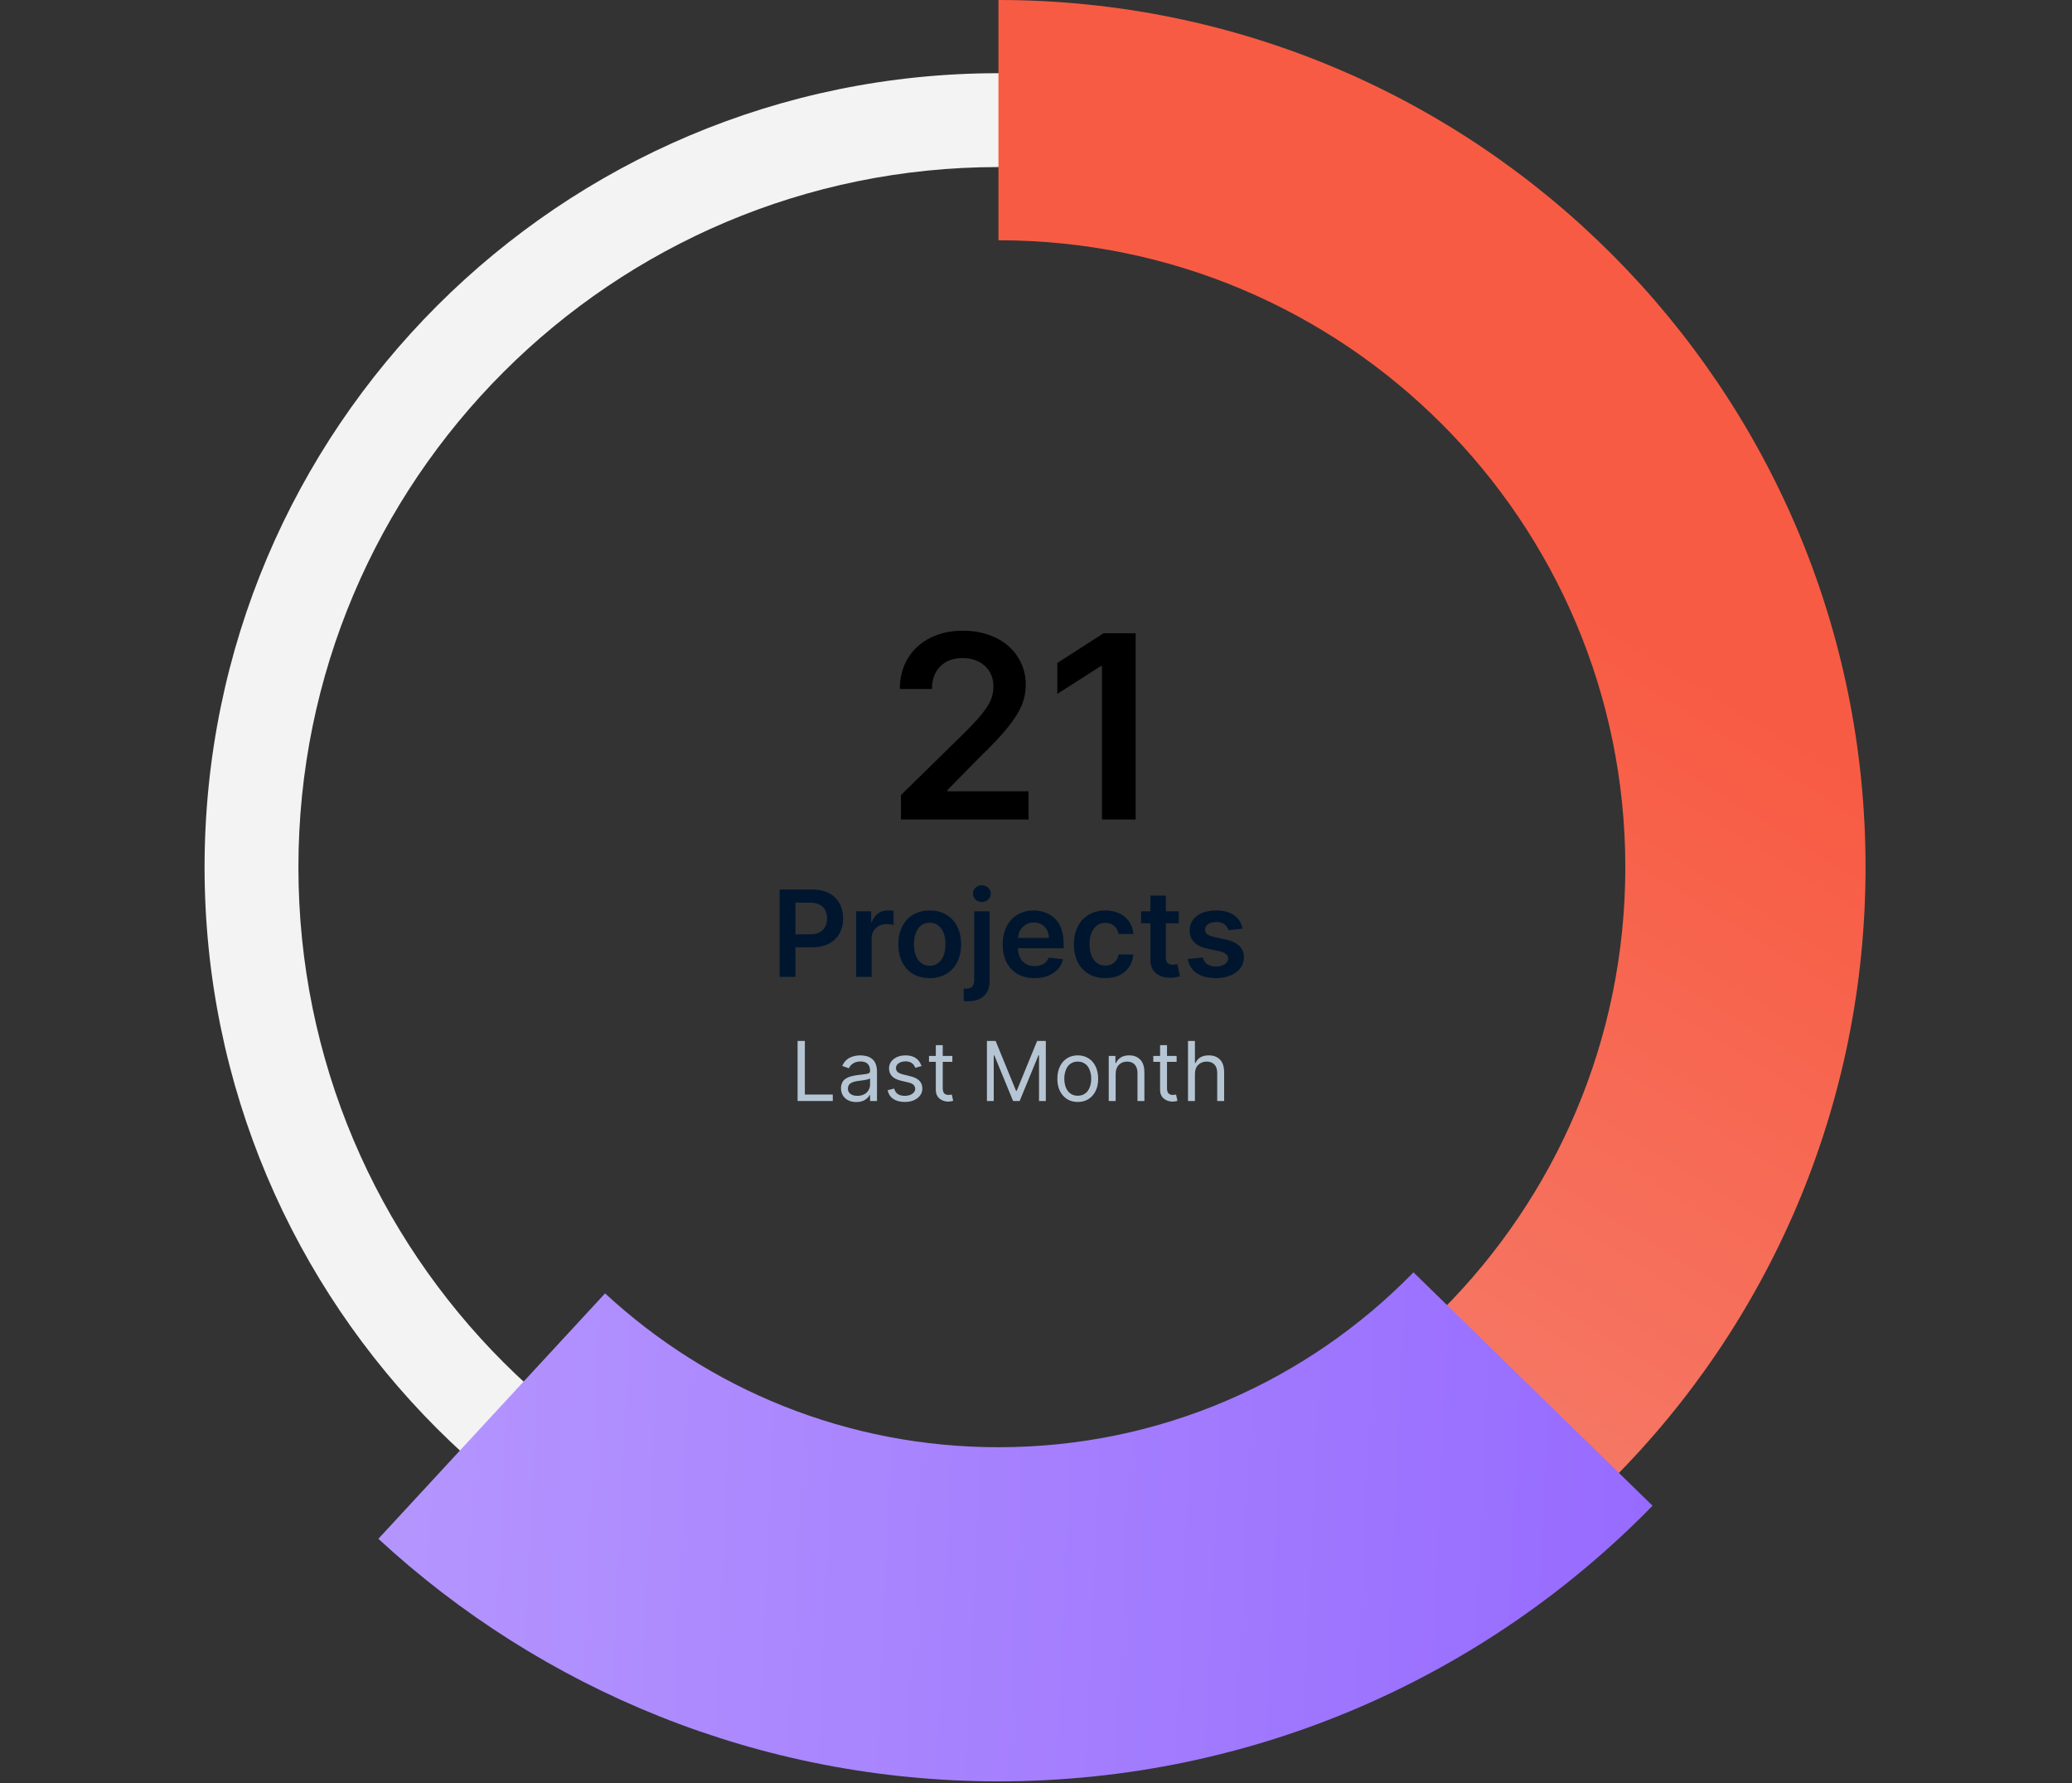
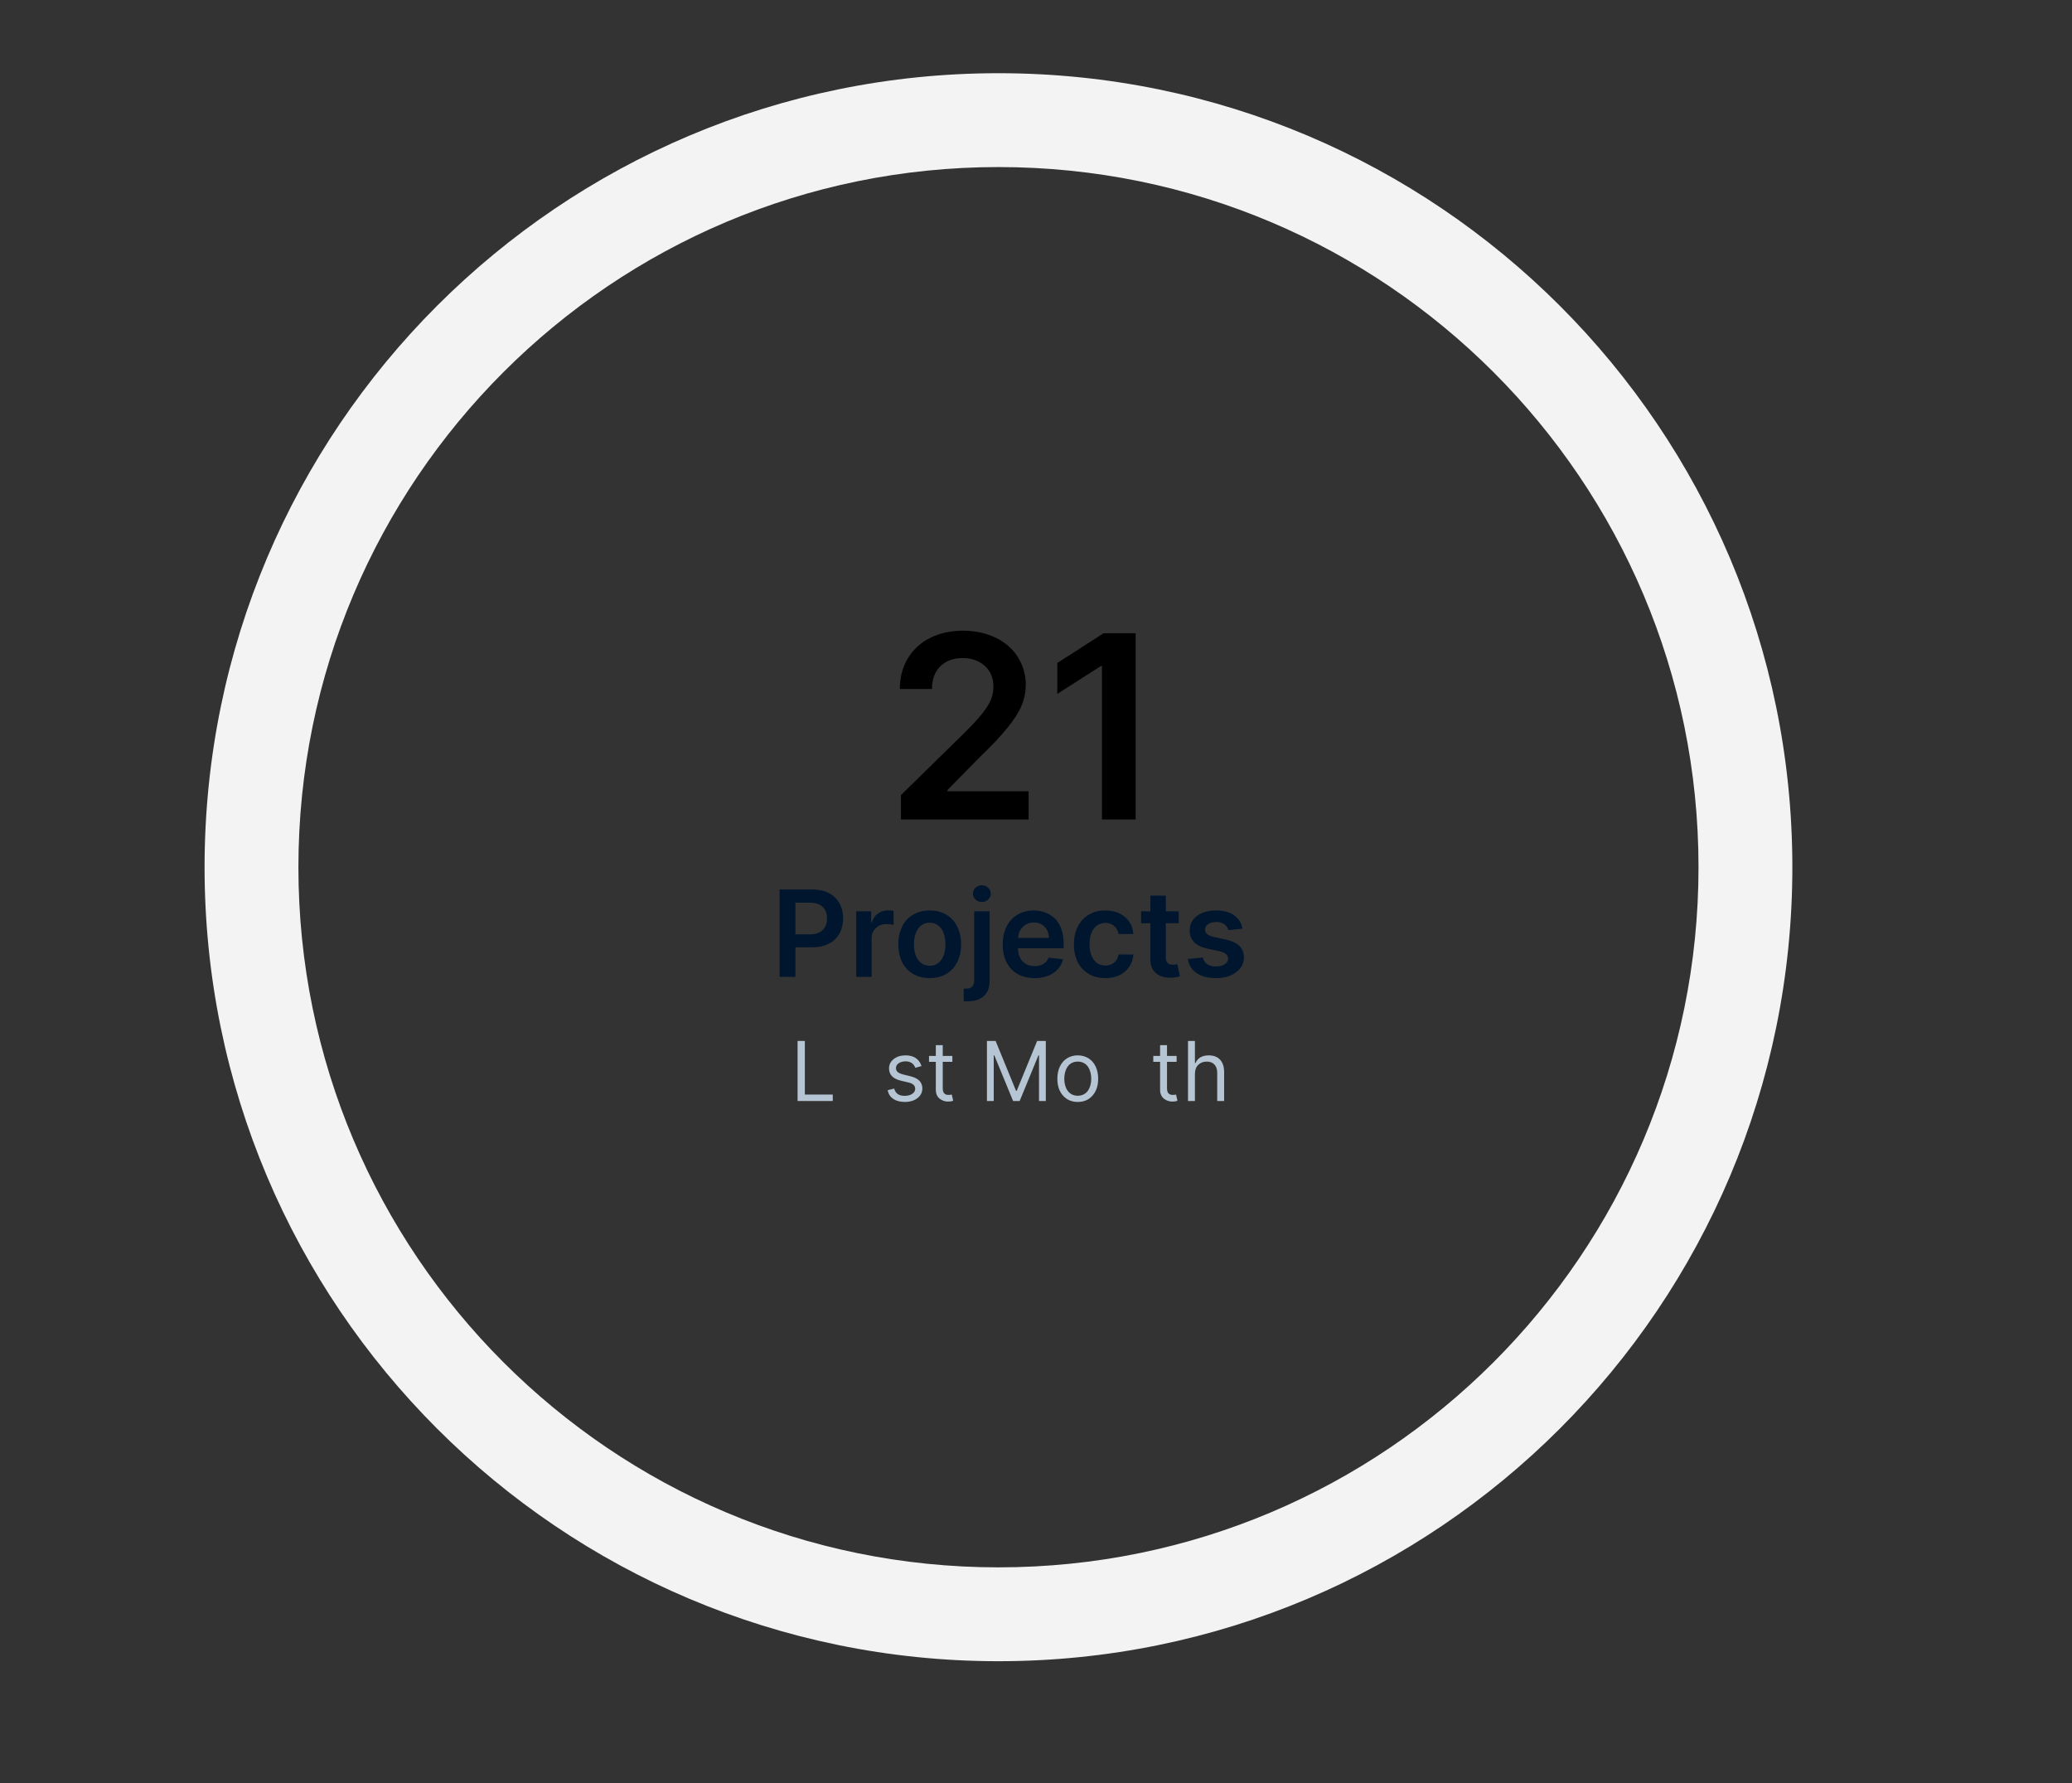
<svg xmlns="http://www.w3.org/2000/svg" width="552" height="475" viewBox="0 0 552 475" fill="none">
  <rect x="0" y="0" width="552" height="475" fill="#333333" stroke="none" />
  <path fill-rule="evenodd" clip-rule="evenodd" d="M266 44.5C162.999 44.5 79.5 127.999 79.5 231C79.5 334.001 162.999 417.5 266 417.5C369.001 417.5 452.5 334.001 452.5 231C452.5 127.999 369.001 44.5 266 44.5ZM54.5 231C54.5 114.192 149.192 19.5 266 19.5C382.808 19.5 477.5 114.192 477.5 231C477.5 347.808 382.808 442.5 266 442.5C149.192 442.5 54.5 347.808 54.5 231Z" fill="#F3F3F3" />
-   <path fill-rule="evenodd" clip-rule="evenodd" d="M433 231C433 138.768 358.232 64 266 64V0C393.578 0 497 103.422 497 231C497 358.578 393.578 462 266 462V398C358.232 398 433 323.232 433 231Z" fill="url(#paint0_linear)" />
-   <path fill-rule="evenodd" clip-rule="evenodd" d="M266 385.5C309.346 385.5 348.456 367.708 376.565 338.915L440.251 401.085C396.085 446.327 334.293 474.5 266 474.5C202.272 474.5 144.174 449.959 100.804 409.893L161.196 344.52C188.773 369.995 225.525 385.5 266 385.5Z" fill="url(#paint1_linear)" />
  <path d="M240.021 218.277V211.787L257.241 194.906C258.629 193.502 259.719 192.356 260.51 191.468C261.301 190.58 262.044 189.635 262.738 188.634C263.432 187.617 263.925 186.656 264.215 185.752C264.506 184.832 264.651 183.863 264.651 182.846C264.651 180.553 263.876 178.721 262.326 177.348C260.793 175.976 258.823 175.29 256.417 175.29C253.947 175.29 251.969 176.032 250.484 177.518C249.014 179.003 248.28 181.005 248.28 183.524H239.731C239.731 180.44 240.441 177.72 241.862 175.362C243.299 172.989 245.285 171.173 247.82 169.913C250.371 168.638 253.277 168 256.538 168C258.992 168 261.261 168.363 263.344 169.09C265.442 169.816 267.21 170.817 268.647 172.093C270.1 173.352 271.231 174.87 272.038 176.646C272.861 178.422 273.273 180.335 273.273 182.386C273.273 184.307 272.91 186.139 272.183 187.883C271.473 189.627 270.23 191.597 268.454 193.792C266.694 195.988 264.199 198.636 260.97 201.736L252.421 210.43V210.769H274.024V218.277H240.021Z" fill="black" />
  <path d="M302.553 168.678V218.277H293.568V177.421H293.277L281.677 184.832V176.597L294.004 168.678H302.553Z" fill="black" />
  <path d="M207.686 260.203V236.931H216.414C217.724 236.931 218.902 237.124 219.948 237.51C220.993 237.897 221.853 238.434 222.527 239.124C223.209 239.806 223.728 240.616 224.084 241.556C224.44 242.495 224.618 243.522 224.618 244.635C224.618 245.756 224.436 246.787 224.073 247.726C223.717 248.666 223.194 249.48 222.504 250.169C221.823 250.851 220.955 251.385 219.902 251.772C218.857 252.15 217.675 252.34 216.357 252.34H211.902V260.203H207.686ZM211.902 248.874H215.789C217.296 248.874 218.429 248.491 219.186 247.726C219.944 246.961 220.323 245.931 220.323 244.635C220.323 243.34 219.944 242.321 219.186 241.578C218.429 240.828 217.289 240.453 215.766 240.453H211.902V248.874Z" fill="#00162F" />
  <path d="M228.098 260.203V242.749H232.087V245.658H232.269C232.579 244.658 233.121 243.881 233.894 243.328C234.666 242.775 235.56 242.499 236.575 242.499C237.144 242.499 237.636 242.537 238.053 242.612V246.397C237.56 246.237 236.924 246.158 236.144 246.158C235.007 246.158 234.068 246.514 233.325 247.226C232.583 247.931 232.212 248.836 232.212 249.942V260.203H228.098Z" fill="#00162F" />
  <path d="M252.101 259.431C250.836 260.173 249.362 260.544 247.681 260.544C245.999 260.544 244.522 260.173 243.249 259.431C241.984 258.681 241.01 257.628 240.328 256.272C239.654 254.908 239.317 253.332 239.317 251.544C239.317 249.756 239.654 248.181 240.328 246.817C241.01 245.453 241.984 244.397 243.249 243.647C244.522 242.897 245.999 242.522 247.681 242.522C249.362 242.522 250.836 242.897 252.101 243.647C253.374 244.397 254.347 245.453 255.022 246.817C255.703 248.181 256.044 249.756 256.044 251.544C256.044 253.332 255.703 254.908 255.022 256.272C254.347 257.628 253.374 258.681 252.101 259.431ZM247.703 257.249C248.605 257.249 249.374 256.991 250.01 256.476C250.647 255.961 251.116 255.283 251.419 254.442C251.722 253.594 251.874 252.624 251.874 251.533C251.874 250.442 251.722 249.472 251.419 248.624C251.124 247.775 250.654 247.09 250.01 246.567C249.374 246.044 248.605 245.783 247.703 245.783C247.014 245.783 246.397 245.934 245.851 246.237C245.313 246.533 244.874 246.942 244.533 247.465C244.192 247.987 243.931 248.594 243.749 249.283C243.575 249.972 243.487 250.722 243.487 251.533C243.487 252.624 243.639 253.594 243.942 254.442C244.245 255.283 244.718 255.961 245.362 256.476C246.006 256.991 246.787 257.249 247.703 257.249Z" fill="#00162F" />
  <path d="M259.536 242.749H263.649V261.169C263.649 263.033 263.123 264.431 262.07 265.362C261.017 266.302 259.502 266.753 257.524 266.715C257.471 266.715 257.358 266.711 257.183 266.703C257.002 266.703 256.854 266.7 256.74 266.692V263.34C257.043 263.355 257.24 263.362 257.331 263.362C258.104 263.362 258.665 263.173 259.013 262.794C259.361 262.423 259.536 261.862 259.536 261.112V242.749ZM261.581 240.272C260.922 240.272 260.358 240.056 259.888 239.624C259.426 239.184 259.195 238.658 259.195 238.044C259.195 237.423 259.426 236.897 259.888 236.465C260.358 236.025 260.922 235.806 261.581 235.806C262.233 235.806 262.789 236.025 263.252 236.465C263.721 236.897 263.956 237.423 263.956 238.044C263.956 238.658 263.721 239.184 263.252 239.624C262.789 240.056 262.233 240.272 261.581 240.272Z" fill="#00162F" />
  <path d="M275.607 260.544C272.986 260.544 270.917 259.737 269.402 258.124C267.887 256.51 267.129 254.328 267.129 251.578C267.129 249.798 267.467 248.222 268.141 246.851C268.823 245.48 269.789 244.416 271.039 243.658C272.296 242.9 273.747 242.522 275.391 242.522C276.489 242.522 277.508 242.7 278.448 243.056C279.395 243.404 280.239 243.927 280.982 244.624C281.724 245.321 282.307 246.245 282.732 247.397C283.156 248.541 283.368 249.855 283.368 251.34V252.601H271.209C271.224 254.078 271.633 255.237 272.436 256.078C273.247 256.919 274.323 257.34 275.664 257.34C276.565 257.34 277.338 257.147 277.982 256.76C278.626 256.374 279.084 255.817 279.357 255.09L283.198 255.522C282.826 257.059 281.97 258.283 280.629 259.192C279.289 260.094 277.614 260.544 275.607 260.544ZM271.22 249.828H279.425C279.41 248.631 279.035 247.65 278.3 246.885C277.573 246.112 276.622 245.726 275.448 245.726C274.251 245.726 273.262 246.124 272.482 246.919C271.709 247.707 271.289 248.677 271.22 249.828Z" fill="#00162F" />
  <path d="M294.462 260.544C292.757 260.544 291.269 260.162 289.996 259.397C288.723 258.631 287.754 257.571 287.087 256.215C286.428 254.859 286.098 253.302 286.098 251.544C286.098 249.779 286.435 248.215 287.11 246.851C287.784 245.487 288.754 244.427 290.019 243.669C291.284 242.904 292.757 242.522 294.439 242.522C296.568 242.522 298.314 243.094 299.678 244.237C301.041 245.381 301.795 246.9 301.939 248.794H298.007C297.841 247.916 297.45 247.203 296.837 246.658C296.231 246.112 295.45 245.84 294.496 245.84C293.216 245.84 292.189 246.344 291.416 247.351C290.651 248.359 290.269 249.734 290.269 251.476C290.269 253.249 290.647 254.647 291.405 255.669C292.17 256.684 293.2 257.192 294.496 257.192C295.405 257.192 296.174 256.934 296.803 256.419C297.432 255.897 297.833 255.169 298.007 254.237H301.939C301.788 256.124 301.041 257.647 299.7 258.806C298.367 259.965 296.621 260.544 294.462 260.544Z" fill="#00162F" />
  <path d="M314.033 242.749V245.931H310.59V254.953C310.59 255.719 310.753 256.249 311.078 256.544C311.412 256.832 311.87 256.976 312.453 256.976C312.832 256.976 313.234 256.923 313.658 256.817L314.351 260.033C313.609 260.283 312.802 260.419 311.931 260.442C310.317 260.487 309.003 260.094 307.987 259.26C306.972 258.427 306.468 257.219 306.476 255.635V245.931H303.999V242.749H306.476V238.567H310.59V242.749H314.033Z" fill="#00162F" />
  <path d="M331.019 247.362L327.269 247.772C327.094 247.143 326.735 246.624 326.189 246.215C325.651 245.798 324.939 245.59 324.053 245.59C323.189 245.59 322.469 245.779 321.894 246.158C321.318 246.529 321.034 247.006 321.041 247.59C321.034 248.097 321.223 248.514 321.61 248.84C321.996 249.158 322.629 249.416 323.507 249.612L326.485 250.249C328.136 250.605 329.363 251.173 330.166 251.953C330.977 252.726 331.386 253.734 331.394 254.976C331.386 256.628 330.689 257.969 329.303 258.999C327.916 260.029 326.129 260.544 323.939 260.544C321.81 260.544 320.094 260.097 318.791 259.203C317.488 258.309 316.708 257.056 316.45 255.442L320.462 255.056C320.636 255.836 321.019 256.431 321.61 256.84C322.208 257.241 322.981 257.442 323.928 257.442C324.89 257.442 325.67 257.245 326.269 256.851C326.875 256.457 327.178 255.957 327.178 255.351C327.178 254.374 326.394 253.711 324.825 253.362L321.848 252.737C318.56 252.056 316.924 250.416 316.939 247.817C316.939 246.756 317.231 245.825 317.814 245.022C318.405 244.219 319.235 243.601 320.303 243.169C321.371 242.737 322.602 242.522 323.996 242.522C325.996 242.522 327.594 242.95 328.791 243.806C329.988 244.662 330.731 245.847 331.019 247.362Z" fill="#00162F" />
  <path d="M212.483 293.277V277.277H214.42V291.558H221.858V293.277H212.483Z" fill="#B6C5D4" />
-   <path d="M228.139 293.558C227.373 293.558 226.683 293.417 226.069 293.136C225.454 292.85 224.962 292.425 224.592 291.863C224.227 291.295 224.045 290.631 224.045 289.871C224.045 289.49 224.095 289.144 224.194 288.832C224.293 288.514 224.418 288.243 224.569 288.019C224.725 287.795 224.928 287.595 225.178 287.417C225.433 287.24 225.683 287.097 225.928 286.988C226.173 286.873 226.467 286.772 226.811 286.683C227.155 286.595 227.462 286.527 227.733 286.48C228.003 286.433 228.326 286.386 228.701 286.339C228.905 286.313 229.131 286.287 229.381 286.261C229.631 286.23 229.829 286.207 229.975 286.191C230.126 286.175 230.29 286.154 230.467 286.128C230.649 286.102 230.79 286.079 230.889 286.058C230.993 286.037 231.102 286.011 231.217 285.98C231.337 285.944 231.425 285.904 231.483 285.863C231.54 285.821 231.595 285.772 231.647 285.714C231.704 285.652 231.743 285.584 231.764 285.511C231.785 285.433 231.795 285.345 231.795 285.246V285.183C231.795 284.402 231.582 283.8 231.155 283.378C230.727 282.957 230.097 282.746 229.264 282.746C228.842 282.746 228.451 282.798 228.092 282.902C227.738 283.006 227.436 283.149 227.186 283.332C226.936 283.509 226.725 283.699 226.553 283.902C226.386 284.105 226.248 284.324 226.139 284.558L224.389 283.933C224.613 283.407 224.907 282.954 225.272 282.574C225.636 282.194 226.037 281.902 226.475 281.699C226.918 281.496 227.36 281.35 227.803 281.261C228.251 281.167 228.717 281.121 229.201 281.121C229.451 281.121 229.694 281.134 229.928 281.16C230.168 281.181 230.441 281.227 230.748 281.3C231.056 281.373 231.337 281.47 231.592 281.589C231.852 281.709 232.113 281.878 232.373 282.097C232.634 282.316 232.852 282.571 233.03 282.863C233.212 283.149 233.358 283.509 233.467 283.941C233.582 284.368 233.639 284.845 233.639 285.371V293.277H231.795V291.652H231.701C231.597 291.865 231.454 292.076 231.272 292.285C231.089 292.488 230.858 292.691 230.576 292.894C230.295 293.092 229.941 293.251 229.514 293.371C229.092 293.496 228.634 293.558 228.139 293.558ZM228.42 291.902C228.946 291.902 229.428 291.819 229.865 291.652C230.303 291.485 230.66 291.261 230.936 290.98C231.212 290.699 231.423 290.384 231.569 290.035C231.72 289.681 231.795 289.313 231.795 288.933V287.246C231.602 287.475 230.605 287.696 228.803 287.91C228.709 287.92 228.644 287.928 228.608 287.933C228.212 287.985 227.865 288.053 227.569 288.136C227.272 288.22 226.988 288.337 226.717 288.488C226.451 288.639 226.246 288.839 226.1 289.089C225.959 289.334 225.889 289.626 225.889 289.964C225.889 290.584 226.121 291.063 226.584 291.402C227.048 291.735 227.66 291.902 228.42 291.902Z" fill="#B6C5D4" />
  <path d="M245.504 283.964L243.848 284.433C243.405 283.287 242.541 282.714 241.254 282.714C240.52 282.714 239.908 282.884 239.418 283.222C238.934 283.556 238.692 283.98 238.692 284.496C238.692 284.949 238.853 285.311 239.176 285.582C239.504 285.847 240.03 286.069 240.754 286.246L242.535 286.683C243.608 286.944 244.408 287.342 244.934 287.878C245.46 288.415 245.723 289.1 245.723 289.933C245.723 290.975 245.288 291.834 244.418 292.511C243.548 293.188 242.421 293.527 241.035 293.527C239.796 293.527 238.778 293.259 237.981 292.722C237.189 292.186 236.686 291.412 236.473 290.402L238.223 289.964C238.551 291.256 239.478 291.902 241.004 291.902C241.843 291.902 242.52 291.722 243.035 291.363C243.556 291.003 243.817 290.558 243.817 290.027C243.817 289.178 243.223 288.615 242.035 288.339L240.035 287.871C237.91 287.376 236.848 286.282 236.848 284.589C236.848 283.579 237.265 282.748 238.098 282.097C238.931 281.446 239.983 281.121 241.254 281.121C243.442 281.121 244.858 282.069 245.504 283.964Z" fill="#B6C5D4" />
  <path d="M253.717 281.277V282.839H251.155V289.839C251.155 290.214 251.196 290.527 251.28 290.777C251.368 291.027 251.493 291.214 251.655 291.339C251.816 291.459 251.98 291.542 252.147 291.589C252.319 291.631 252.519 291.652 252.748 291.652C252.977 291.652 253.248 291.621 253.561 291.558L253.936 293.214C253.545 293.36 253.087 293.433 252.561 293.433C252.16 293.433 251.769 293.368 251.389 293.238C251.014 293.108 250.668 292.92 250.35 292.675C250.037 292.431 249.785 292.108 249.592 291.707C249.405 291.3 249.311 290.845 249.311 290.339V282.839H247.498V281.277H249.311V278.402H251.155V281.277H253.717Z" fill="#B6C5D4" />
  <path d="M262.928 277.277H265.24L270.678 290.558H270.865L276.303 277.277H278.615V293.277H276.803V281.121H276.647L271.647 293.277H269.897L264.897 281.121H264.74V293.277H262.928V277.277Z" fill="#B6C5D4" />
  <path d="M291.063 291.832C290.063 292.962 288.75 293.527 287.125 293.527C285.5 293.527 284.188 292.962 283.188 291.832C282.188 290.696 281.688 289.199 281.688 287.339C281.688 286.105 281.914 285.016 282.367 284.074C282.821 283.131 283.459 282.404 284.281 281.894C285.104 281.378 286.052 281.121 287.125 281.121C288.198 281.121 289.146 281.378 289.969 281.894C290.792 282.404 291.43 283.131 291.883 284.074C292.336 285.016 292.563 286.105 292.563 287.339C292.563 289.199 292.063 290.696 291.063 291.832ZM285.524 291.503C285.992 291.748 286.526 291.871 287.125 291.871C287.724 291.871 288.255 291.748 288.719 291.503C289.188 291.259 289.565 290.925 289.852 290.503C290.138 290.082 290.354 289.602 290.5 289.066C290.646 288.529 290.719 287.954 290.719 287.339C290.719 286.725 290.646 286.149 290.5 285.613C290.354 285.071 290.138 284.587 289.852 284.16C289.565 283.733 289.188 283.397 288.719 283.152C288.255 282.902 287.724 282.777 287.125 282.777C286.526 282.777 285.992 282.902 285.524 283.152C285.06 283.397 284.685 283.733 284.399 284.16C284.112 284.587 283.896 285.071 283.75 285.613C283.604 286.149 283.531 286.725 283.531 287.339C283.531 287.954 283.604 288.529 283.75 289.066C283.896 289.602 284.112 290.082 284.399 290.503C284.685 290.925 285.06 291.259 285.524 291.503Z" fill="#B6C5D4" />
-   <path d="M297.221 286.058V293.277H295.377V281.277H297.158V283.152H297.315C297.606 282.516 298.044 282.019 298.627 281.66C299.211 281.3 299.94 281.121 300.815 281.121C302.07 281.121 303.059 281.503 303.783 282.269C304.513 283.035 304.877 284.162 304.877 285.652V293.277H303.033V285.777C303.033 284.839 302.789 284.105 302.299 283.574C301.815 283.042 301.143 282.777 300.283 282.777C299.377 282.777 298.64 283.069 298.073 283.652C297.505 284.235 297.221 285.037 297.221 286.058Z" fill="#B6C5D4" />
  <path d="M313.465 281.277V282.839H310.903V289.839C310.903 290.214 310.944 290.527 311.028 290.777C311.116 291.027 311.241 291.214 311.403 291.339C311.564 291.459 311.728 291.542 311.895 291.589C312.067 291.631 312.267 291.652 312.496 291.652C312.726 291.652 312.996 291.621 313.309 291.558L313.684 293.214C313.293 293.36 312.835 293.433 312.309 293.433C311.908 293.433 311.517 293.368 311.137 293.238C310.762 293.108 310.416 292.92 310.098 292.675C309.785 292.431 309.533 292.108 309.34 291.707C309.153 291.3 309.059 290.845 309.059 290.339V282.839H307.246V281.277H309.059V278.402H310.903V281.277H313.465Z" fill="#B6C5D4" />
  <path d="M318.34 286.058V293.277H316.496V277.277H318.34V283.152H318.496C319.111 281.798 320.288 281.121 322.028 281.121C323.298 281.121 324.298 281.501 325.028 282.261C325.757 283.022 326.121 284.152 326.121 285.652V293.277H324.278V285.777C324.278 284.829 324.03 284.092 323.535 283.566C323.046 283.04 322.366 282.777 321.496 282.777C320.564 282.777 319.804 283.069 319.215 283.652C318.632 284.235 318.34 285.037 318.34 286.058Z" fill="#B6C5D4" />
  <defs>
    <linearGradient id="paint0_linear" x1="395.952" y1="577.472" x2="707.718" y2="77.283" gradientUnits="userSpaceOnUse">
      <stop stop-color="#F39081" />
      <stop offset="0.624" stop-color="#F85B43" />
    </linearGradient>
    <linearGradient id="paint1_linear" x1="95.661" y1="451.553" x2="665.606" y2="477.342" gradientUnits="userSpaceOnUse">
      <stop stop-color="#B596FE" />
      <stop offset="1" stop-color="#824EFF" />
    </linearGradient>
  </defs>
</svg>